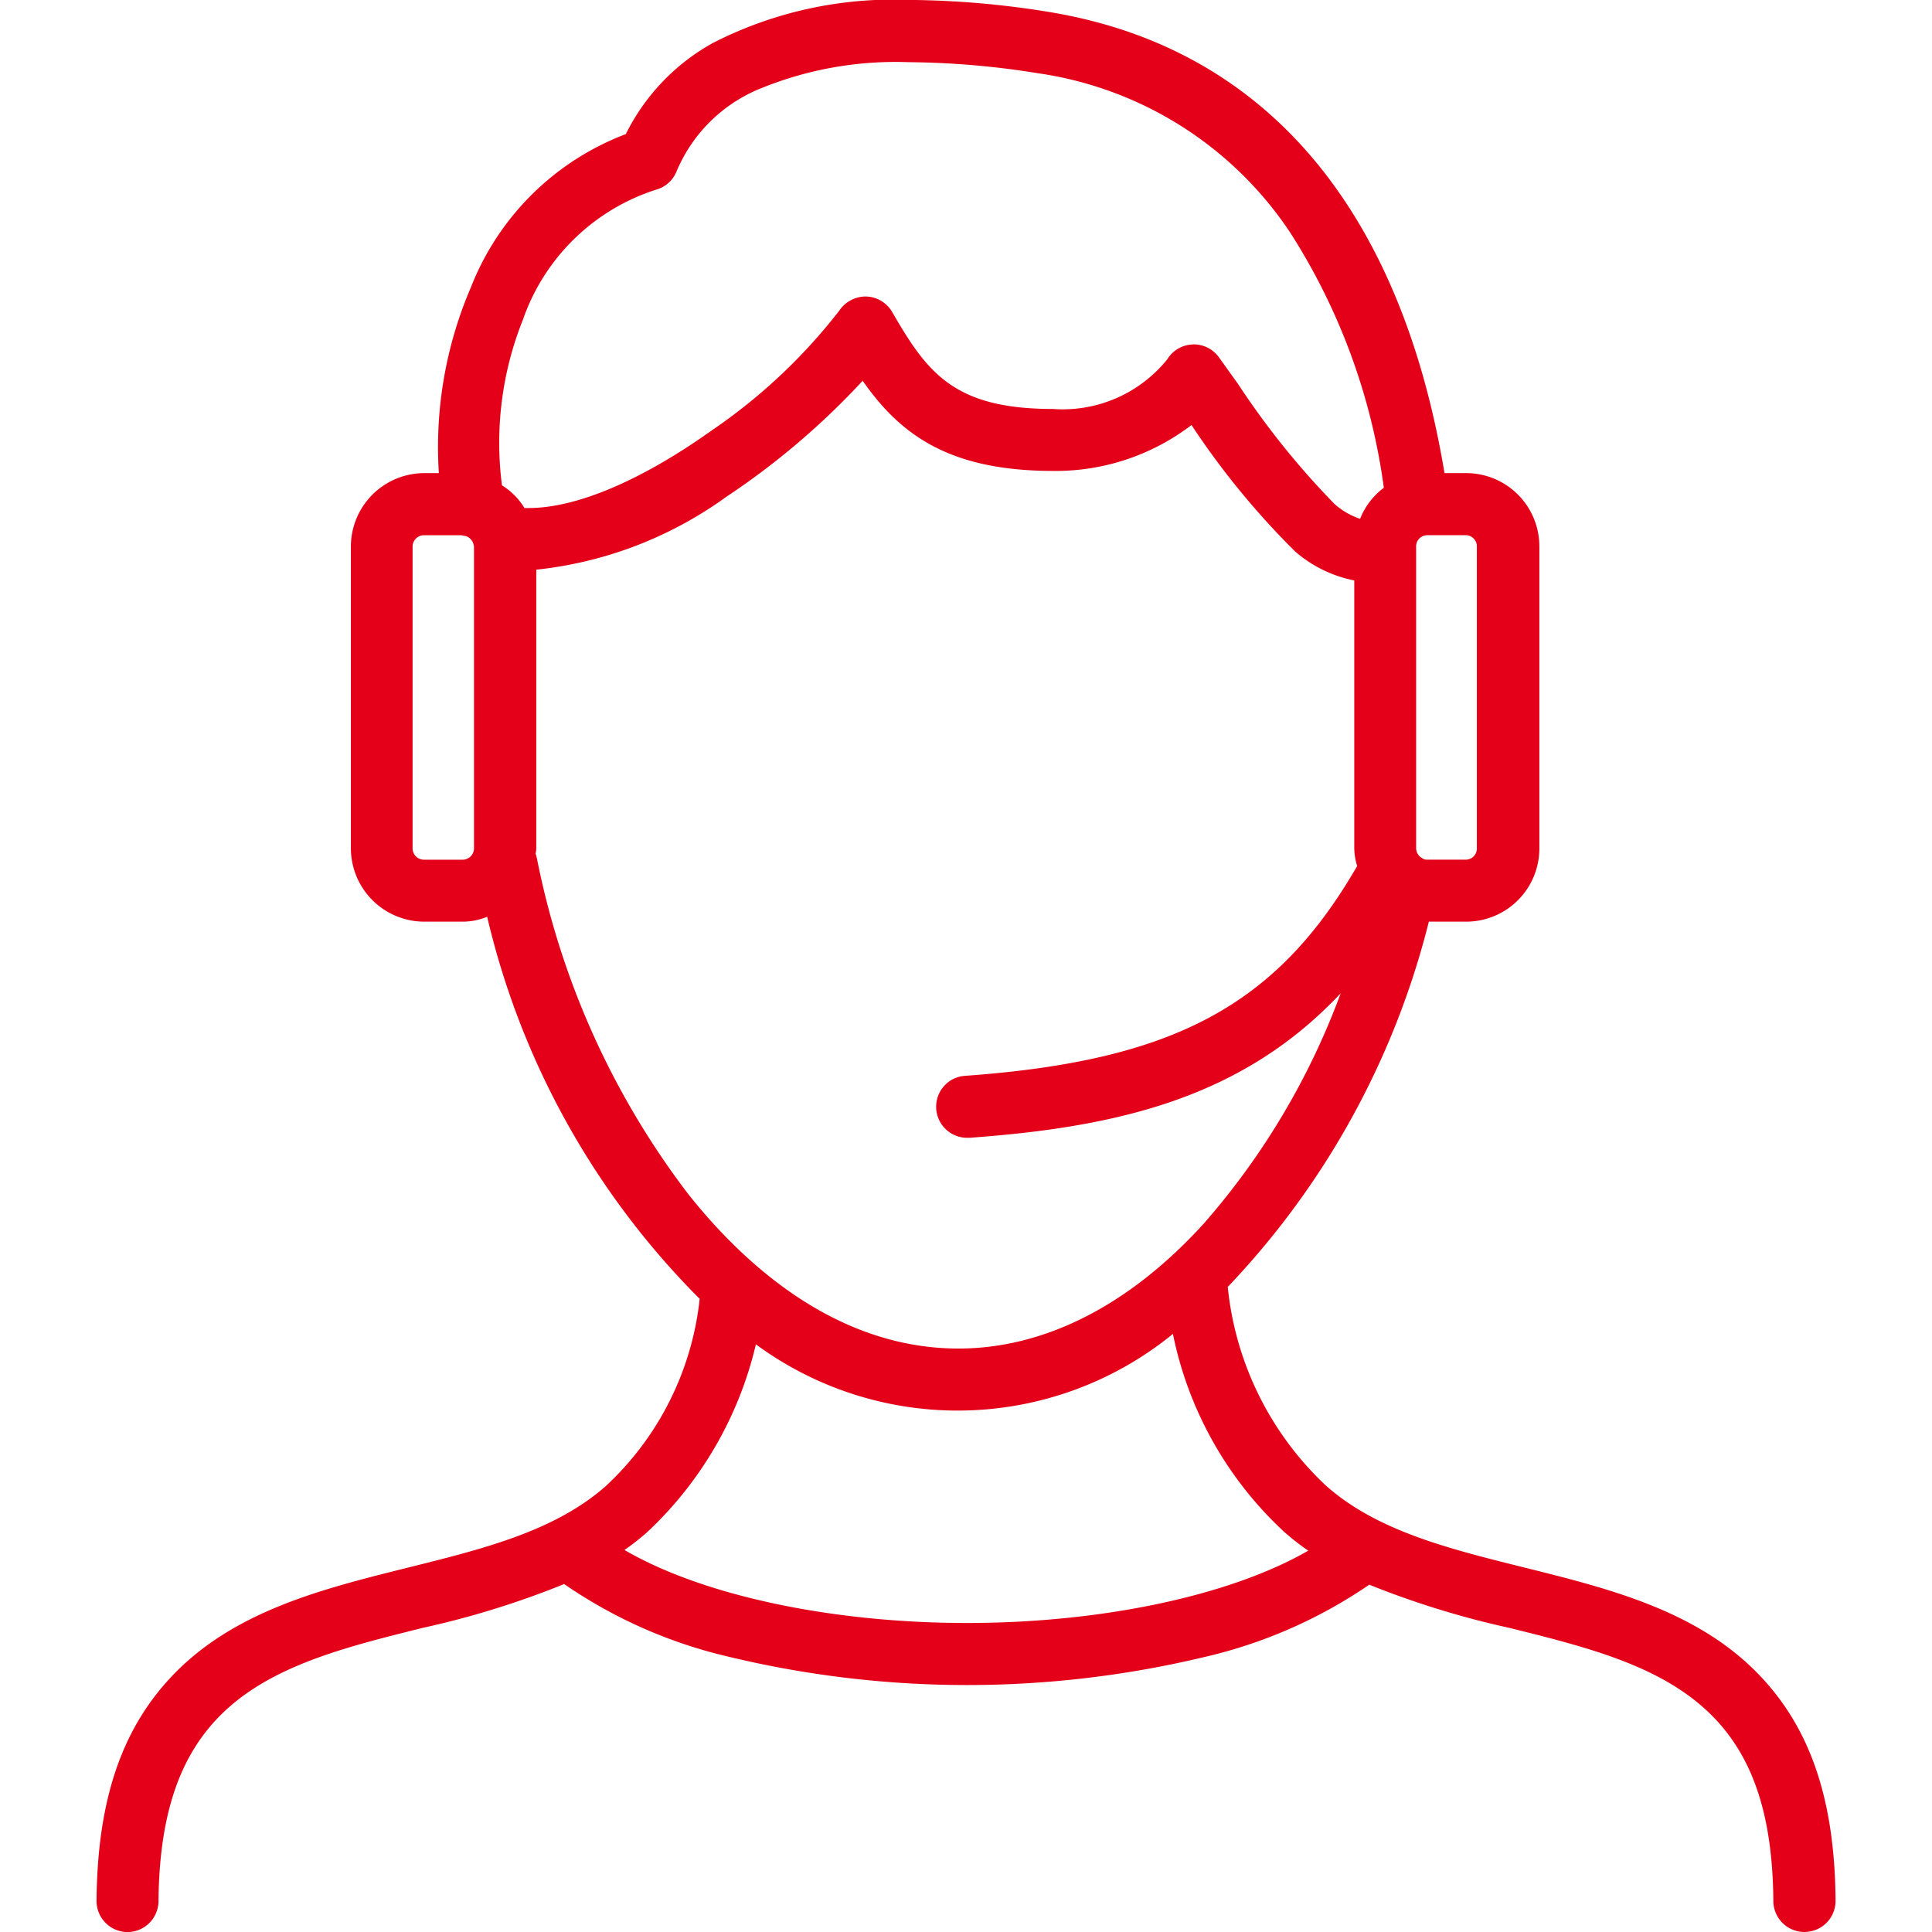
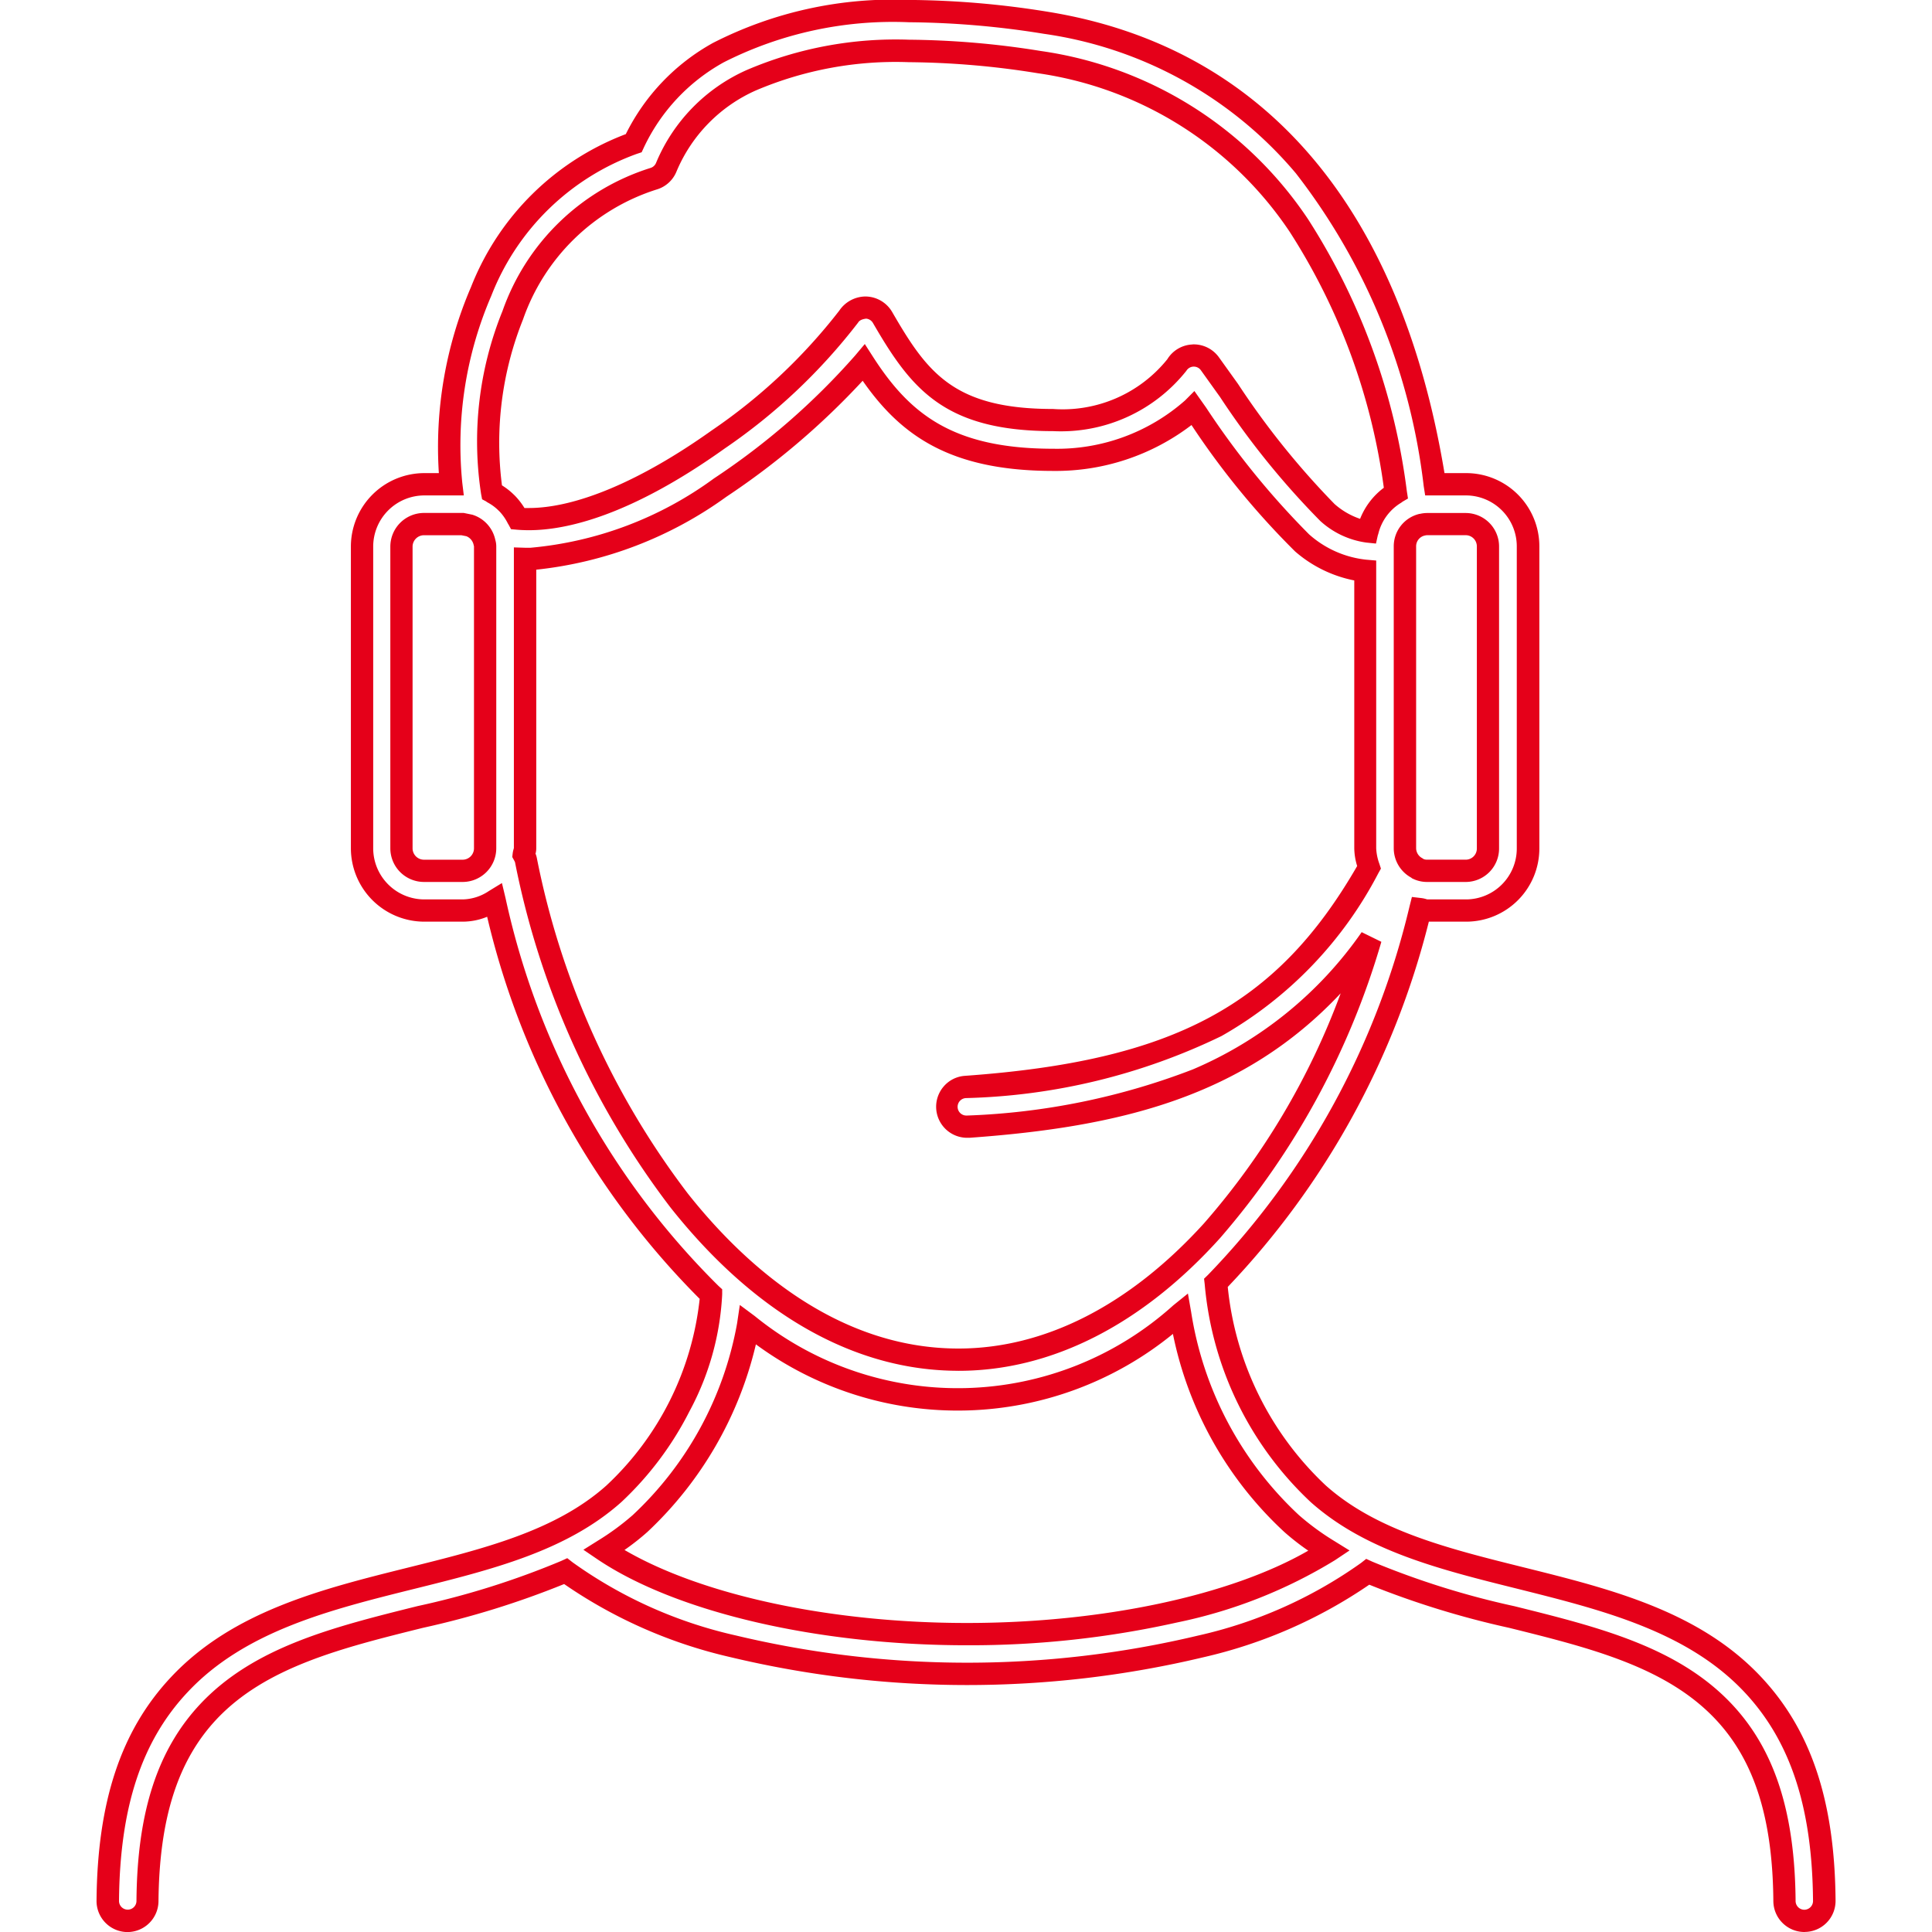
<svg xmlns="http://www.w3.org/2000/svg" height="60" viewBox="0 0 60 60" width="60">
  <path d="m1975.707 1483.446h-.006a.966.966 0 0 1 -.962-.955c-.02-2.574-.59-4.369-1.794-5.649-1.534-1.63-3.9-2.219-6.412-2.842a27.411 27.411 0 0 1 -4.343-1.34 15.038 15.038 0 0 1 -5.157 2.255 31.62 31.62 0 0 1 -14.688-.006 14.963 14.963 0 0 1 -5.159-2.269 27.176 27.176 0 0 1 -4.386 1.36c-2.51.624-4.88 1.213-6.412 2.843-1.2 1.28-1.775 3.075-1.8 5.649a.966.966 0 0 1 -.962.956h-.008a.965.965 0 0 1 -.954-.971c.026-3.09.763-5.3 2.32-6.954 1.918-2.041 4.679-2.728 7.349-3.393 2.357-.586 4.583-1.139 6.162-2.547a9.281 9.281 0 0 0 2.9-5.8 24.8 24.8 0 0 1 -6.6-11.866 2 2 0 0 1 -.754.152h-1.2a2.282 2.282 0 0 1 -2.278-2.28v-9.368a2.283 2.283 0 0 1 2.278-2.282h.454a12.575 12.575 0 0 1 1-5.782 8.336 8.336 0 0 1 4.806-4.746 6.57 6.57 0 0 1 2.709-2.833 12.287 12.287 0 0 1 6.094-1.334 27.948 27.948 0 0 1 4.3.367c6.688 1.08 10.944 6.032 12.322 14.328h.685a2.274 2.274 0 0 1 2.261 2.282v9.368a2.273 2.273 0 0 1 -2.261 2.28h-1.171a25.351 25.351 0 0 1 -6.245 11.344 9.8 9.8 0 0 0 3.045 6.166c1.579 1.408 3.806 1.961 6.163 2.547 2.67.665 5.431 1.352 7.35 3.393 1.558 1.656 2.295 3.865 2.318 6.954a.963.963 0 0 1 -.954.971zm-13.612-11.588.19.087a25.7 25.7 0 0 0 4.413 1.383c2.61.649 5.076 1.262 6.749 3.039 1.331 1.415 1.961 3.359 1.983 6.118a.272.272 0 0 0 .271.27v.346-.346a.272.272 0 0 0 .192-.082.267.267 0 0 0 .078-.191c-.022-2.9-.7-4.964-2.13-6.486-1.779-1.893-4.44-2.555-7.013-3.2-2.442-.607-4.749-1.18-6.456-2.7a10.532 10.532 0 0 1 -3.293-6.769l-.02-.17.123-.119a24.64 24.64 0 0 0 6.258-11.442l.074-.294.3.035a.867.867 0 0 1 .146.032l.032.009h1.209a1.581 1.581 0 0 0 1.57-1.588v-9.368a1.582 1.582 0 0 0 -1.57-1.59h-1.275l-.046-.292a19.537 19.537 0 0 0 -3.969-9.711 12.527 12.527 0 0 0 -7.826-4.333 27.245 27.245 0 0 0 -4.188-.359 11.623 11.623 0 0 0 -5.752 1.243 5.884 5.884 0 0 0 -2.489 2.659l-.063.136-.143.047a7.631 7.631 0 0 0 -4.527 4.412 11.708 11.708 0 0 0 -.9 5.81l.047.388h-1.227a1.59 1.59 0 0 0 -1.587 1.59v9.368a1.59 1.59 0 0 0 1.587 1.588h1.2a1.518 1.518 0 0 0 .805-.26l.406-.248.111.463a24.159 24.159 0 0 0 6.614 12.048l.115.105v.156a8.523 8.523 0 0 1 -1.018 3.637 10.121 10.121 0 0 1 -2.115 2.817c-1.707 1.521-4.013 2.094-6.455 2.7-2.573.641-5.233 1.3-7.012 3.2-1.43 1.52-2.108 3.58-2.132 6.485a.271.271 0 1 0 .542 0c.022-2.759.653-4.7 1.984-6.117 1.672-1.777 4.138-2.39 6.749-3.04a25.441 25.441 0 0 0 4.454-1.4l.192-.088.166.13a13.933 13.933 0 0 0 5.071 2.271 30.928 30.928 0 0 0 14.345.005 14.012 14.012 0 0 0 5.069-2.257zm-12.4 2.683c-4.628 0-9.023-1.022-11.469-2.666l-.442-.3.451-.283a7.9 7.9 0 0 0 1.078-.791 10.739 10.739 0 0 0 3.244-5.957l.085-.571.463.344a9.993 9.993 0 0 0 13-.334l.453-.365.1.573a10.913 10.913 0 0 0 3.348 6.309 7.912 7.912 0 0 0 1.113.813l.458.284-.449.3a15.253 15.253 0 0 1 -4.9 1.935 29.488 29.488 0 0 1 -6.528.709zm-10.637-2.961c2.408 1.407 6.412 2.269 10.637 2.269 4.2 0 8.187-.853 10.6-2.246a7.6 7.6 0 0 1 -.746-.582 11.483 11.483 0 0 1 -3.457-6.149 10.574 10.574 0 0 1 -12.951.324 11.624 11.624 0 0 1 -3.368 5.825 7.539 7.539 0 0 1 -.71.559zm10.369-5.563c-3.217 0-6.307-1.753-8.936-5.068a25.968 25.968 0 0 1 -4.831-10.726.57.57 0 0 0 -.03-.061l-.055-.1.012-.106a.816.816 0 0 1 .031-.145c0-.009.005-.017.007-.026v-9.339l.356.011h.159a11.346 11.346 0 0 0 5.7-2.154 22.02 22.02 0 0 0 4.383-3.816l.3-.357.253.394c1.134 1.764 2.465 2.858 5.593 2.858a6.006 6.006 0 0 0 4.1-1.5l.29-.292.362.512a25.278 25.278 0 0 0 3.2 3.939 3.17 3.17 0 0 0 1.768.786l.316.027v8.936a1.6 1.6 0 0 0 .1.486l.047.145-.075.133a12.379 12.379 0 0 1 -4.876 5.067 19.3 19.3 0 0 1 -7.934 1.927.271.271 0 0 0 .019.542h.02a21.573 21.573 0 0 0 7-1.431 12.186 12.186 0 0 0 5.248-4.264l.611.3a24.449 24.449 0 0 1 -5.008 9.2c-2.432 2.7-5.246 4.123-8.125 4.123zm-13.133-16.068a.728.728 0 0 1 .043.138 25.255 25.255 0 0 0 4.695 10.432c1.739 2.193 4.607 4.807 8.4 4.807 2.679 0 5.316-1.345 7.626-3.889a22.843 22.843 0 0 0 4.244-7.143c-3.018 3.214-6.837 4.151-11.528 4.487-.031 0-.056 0-.075 0a.964.964 0 0 1 -.726-1.594.953.953 0 0 1 .658-.33c6.467-.463 9.676-2.172 12.183-6.516a1.933 1.933 0 0 1 -.09-.553v-8.316a3.965 3.965 0 0 1 -1.837-.9 24.6 24.6 0 0 1 -3.218-3.926 6.94 6.94 0 0 1 -4.292 1.425c-3.2 0-4.735-1.1-5.92-2.8a23.384 23.384 0 0 1 -4.229 3.6 12.264 12.264 0 0 1 -5.908 2.267v8.645a.65.65 0 0 1 -.02.166zm28.9.887h-1.217a1 1 0 0 1 -.419-.094l-.037-.017-.03-.024a1.042 1.042 0 0 1 -.541-.911v-9.368a1.034 1.034 0 0 1 .8-1.017h.013a.992.992 0 0 1 .213-.027h1.217a1.039 1.039 0 0 1 1.028 1.047v9.368a1.038 1.038 0 0 1 -1.021 1.043zm-1.324-.713a.3.3 0 0 0 .107.021h1.217a.346.346 0 0 0 .337-.354v-9.368a.347.347 0 0 0 -.337-.355h-1.217a.471.471 0 0 0 -.069.012.342.342 0 0 0 -.263.342v9.368a.353.353 0 0 0 .19.308l.034.021zm-29.837.713h-1.2a1.046 1.046 0 0 1 -1.045-1.045v-9.368a1.047 1.047 0 0 1 1.045-1.047h1.234l.269.055a1.042 1.042 0 0 1 .712.781.7.7 0 0 1 .03.211v9.368a1.046 1.046 0 0 1 -1.036 1.045zm-1.2-10.768a.355.355 0 0 0 -.354.355v9.368a.354.354 0 0 0 .354.354h1.2a.354.354 0 0 0 .353-.354v-9.368a.1.1 0 0 0 0-.012l-.008-.027a.372.372 0 0 0 -.228-.285l-.151-.03zm29.565.259-.3-.031a2.658 2.658 0 0 1 -1.43-.671 25.111 25.111 0 0 1 -3.121-3.862l-.008-.01-.582-.813a.269.269 0 0 0 -.217-.108h-.016a.27.27 0 0 0 -.214.129 4.974 4.974 0 0 1 -4.142 1.874c-3.393 0-4.417-1.33-5.592-3.359a.273.273 0 0 0 -.21-.134c-.187.022-.233.093-.252.124a18.049 18.049 0 0 1 -4.138 3.906c-2.941 2.1-4.932 2.54-6.084 2.54-.125 0-.25-.005-.369-.015l-.186-.016-.078-.144a.336.336 0 0 1 -.025-.042 1.57 1.57 0 0 0 -.254-.364l-.023-.022a1.447 1.447 0 0 0 -.341-.255.4.4 0 0 1 -.057-.038l-.121-.064-.031-.164a10.768 10.768 0 0 1 .666-5.687 7.128 7.128 0 0 1 4.591-4.438.271.271 0 0 0 .177-.16 5.44 5.44 0 0 1 2.812-2.881 11.762 11.762 0 0 1 5.039-.943 26.823 26.823 0 0 1 4.1.351 12.011 12.011 0 0 1 8.294 5.219 20.325 20.325 0 0 1 3.07 8.446l.036.233-.171.1a.378.378 0 0 1 -.049.036 1.551 1.551 0 0 0 -.7.955.409.409 0 0 1 -.016.048zm-5.687-6.186h.031a.963.963 0 0 1 .778.4l.592.826a24.885 24.885 0 0 0 3 3.732 2.308 2.308 0 0 0 .793.46 2.22 2.22 0 0 1 .737-.965 19.472 19.472 0 0 0 -2.923-7.948 11.342 11.342 0 0 0 -7.832-4.927 26.115 26.115 0 0 0 -4-.342 11.091 11.091 0 0 0 -4.741.875 4.769 4.769 0 0 0 -2.47 2.519.957.957 0 0 1 -.63.564 6.462 6.462 0 0 0 -4.137 4.031 10.292 10.292 0 0 0 -.654 5.153 2.115 2.115 0 0 1 .38.3.33.33 0 0 1 .026.025 2.249 2.249 0 0 1 .293.379h.134c1.486 0 3.5-.856 5.683-2.411a17.372 17.372 0 0 0 3.959-3.718.993.993 0 0 1 .792-.44h.02.02a.968.968 0 0 1 .809.478c1.083 1.87 1.9 3.015 4.994 3.015a4.173 4.173 0 0 0 3.553-1.544.96.96 0 0 1 .782-.459z" fill="#e50019" transform="translate(-1919.666 -1423.446)" />
-   <path d="m1974.163 1475.762c-1.851-1.966-4.565-2.642-7.191-3.295-2.4-.6-4.674-1.161-6.317-2.624a10.215 10.215 0 0 1 -3.184-6.552 25.035 25.035 0 0 0 6.361-11.606 1.759 1.759 0 0 0 .211.043h1.219a1.929 1.929 0 0 0 1.918-1.934v-9.368a1.929 1.929 0 0 0 -1.918-1.936h-.98c-1.3-8.307-5.469-13.264-12.1-14.333-8.456-1.328-11.647 1.233-12.813 3.74-4.672 1.52-6.086 7.224-5.675 10.593h-.838a1.938 1.938 0 0 0 -1.935 1.936v9.368a1.937 1.937 0 0 0 1.935 1.934h1.2a1.879 1.879 0 0 0 .987-.31 24.614 24.614 0 0 0 6.726 12.223 9.546 9.546 0 0 1 -3.021 6.2c-1.643 1.463-3.913 2.027-6.317 2.624-2.625.653-5.339 1.328-7.19 3.295-1.5 1.587-2.2 3.722-2.229 6.719a.617.617 0 0 0 .613.622.618.618 0 0 0 .617-.613c.022-2.666.623-4.536 1.893-5.883 1.6-1.7 4.024-2.3 6.589-2.941a25.761 25.761 0 0 0 4.521-1.424c2.506 1.97 7.214 3.191 12.484 3.191 5.249 0 9.947-1.213 12.458-3.171a25.987 25.987 0 0 0 4.478 1.4c2.565.637 4.986 1.24 6.589 2.941 1.27 1.349 1.87 3.218 1.891 5.883a.617.617 0 0 0 .617.613.617.617 0 0 0 .613-.622c-.008-2.989-.715-5.124-2.212-6.713zm-8.218-35.335v9.368a.693.693 0 0 1 -.683.7h-1.219a.66.66 0 0 1 -.276-.062c-.011-.009-.022-.016-.034-.024a.7.7 0 0 1 -.373-.614v-9.368a.688.688 0 0 1 .535-.68.706.706 0 0 1 .149-.021h1.219a.694.694 0 0 1 .682.701zm-25.954-11.427a.617.617 0 0 0 .4-.362c1.278-3.121 5.293-4.248 11.6-3.262 7.6 1.225 10.234 7.843 11.09 13.376-.009.005-.014.015-.022.02a1.892 1.892 0 0 0 -.851 1.163c0 .007-.007.012-.009.019a2.328 2.328 0 0 1 -1.248-.593 25.087 25.087 0 0 1 -3.071-3.806l-.583-.813a.617.617 0 0 0 -.5-.252h-.024a.618.618 0 0 0 -.5.294 4.635 4.635 0 0 1 -3.853 1.709c-3.221 0-4.15-1.2-5.3-3.187a.618.618 0 0 0 -.519-.307.664.664 0 0 0 -.534.283c-1.185 1.84-6.684 6.579-10.286 6.274 0-.006-.009-.011-.012-.017a1.9 1.9 0 0 0 -.324-.457l-.011-.01a1.8 1.8 0 0 0 -.423-.318c-.014-.008-.023-.02-.037-.028-.555-2.912.609-8.486 5.017-9.726zm-5.231 20.793a.7.7 0 0 1 -.7.7h-1.2a.7.7 0 0 1 -.7-.7v-9.368a.7.7 0 0 1 .7-.7h1.2l.2.04a.7.7 0 0 1 .478.542.351.351 0 0 1 .018.119zm1.264.365a.6.6 0 0 0 -.069-.166 1.81 1.81 0 0 0 .041-.2v-8.992c3.829.119 8.624-3.832 10.533-6.091 1.13 1.758 2.519 3.017 5.891 3.017a6.361 6.361 0 0 0 4.353-1.6l.1.143a25.663 25.663 0 0 0 3.286 4.036 3.5 3.5 0 0 0 1.965.866v8.619a1.894 1.894 0 0 0 .119.594c-2.579 4.539-5.9 6.344-12.55 6.82a.617.617 0 0 0 .043 1.233h.045c5.37-.384 9.437-1.558 12.518-5.839-2.05 6.76-6.844 13.074-12.831 13.074-6.714.004-11.938-7.99-13.444-15.512zm13.715 24.04c-4.637 0-8.911-1.01-11.291-2.607a8.324 8.324 0 0 0 1.126-.825 11.138 11.138 0 0 0 3.36-6.164 10.359 10.359 0 0 0 13.439-.342 11.283 11.283 0 0 0 3.463 6.506 8.347 8.347 0 0 0 1.162.849c-2.388 1.585-6.648 2.585-11.259 2.585z" fill="#e50019" transform="translate(-1919.669 -1423.45)" />
-   <path d="m0 0h60v60h-60z" fill="none" />
</svg>